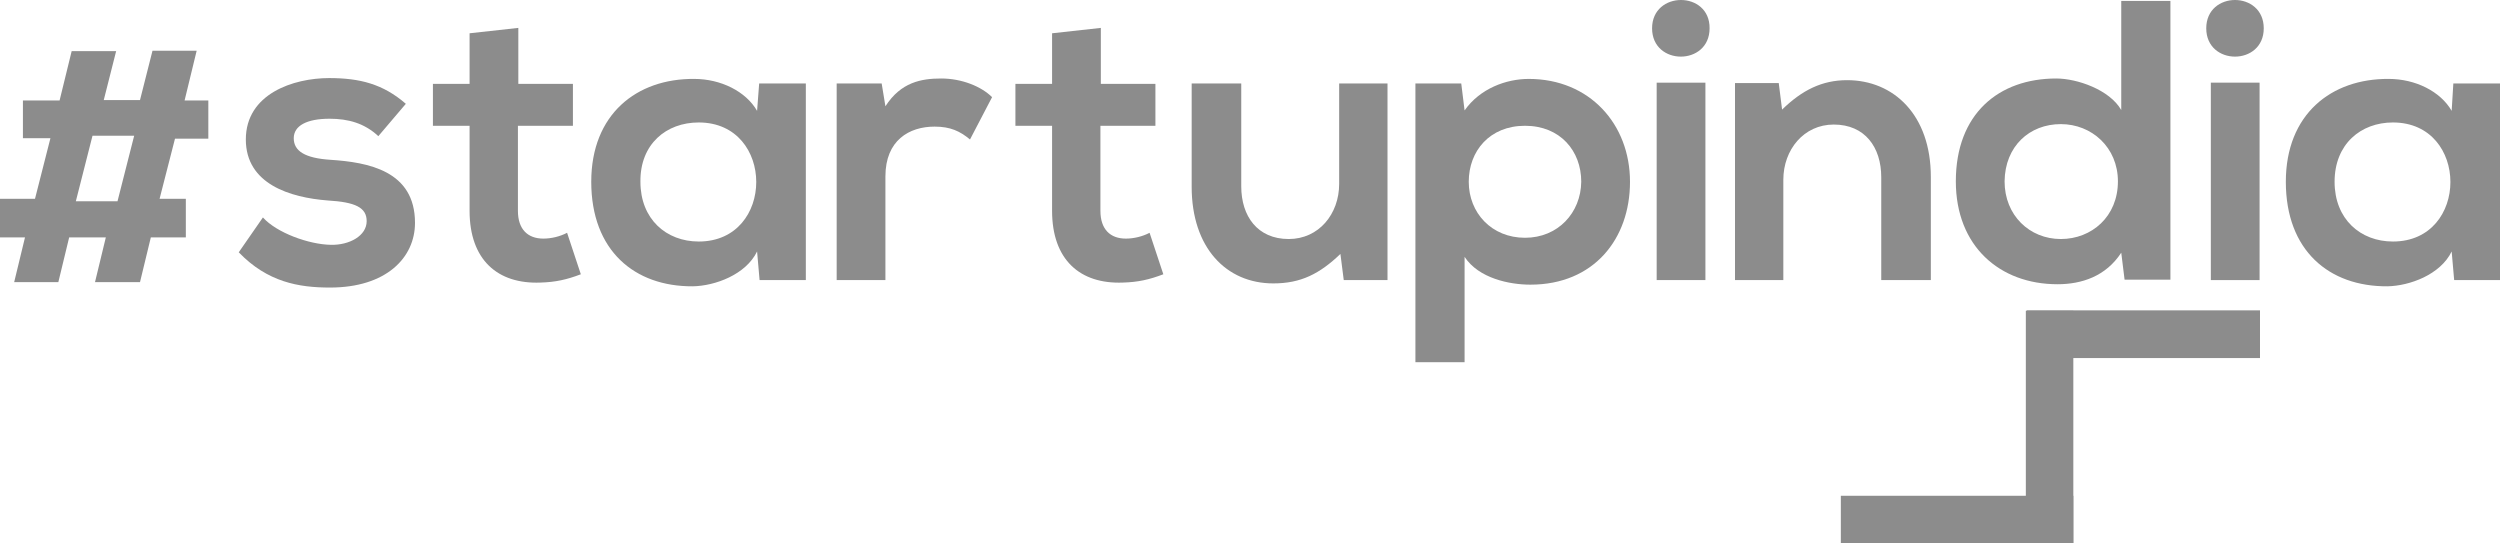
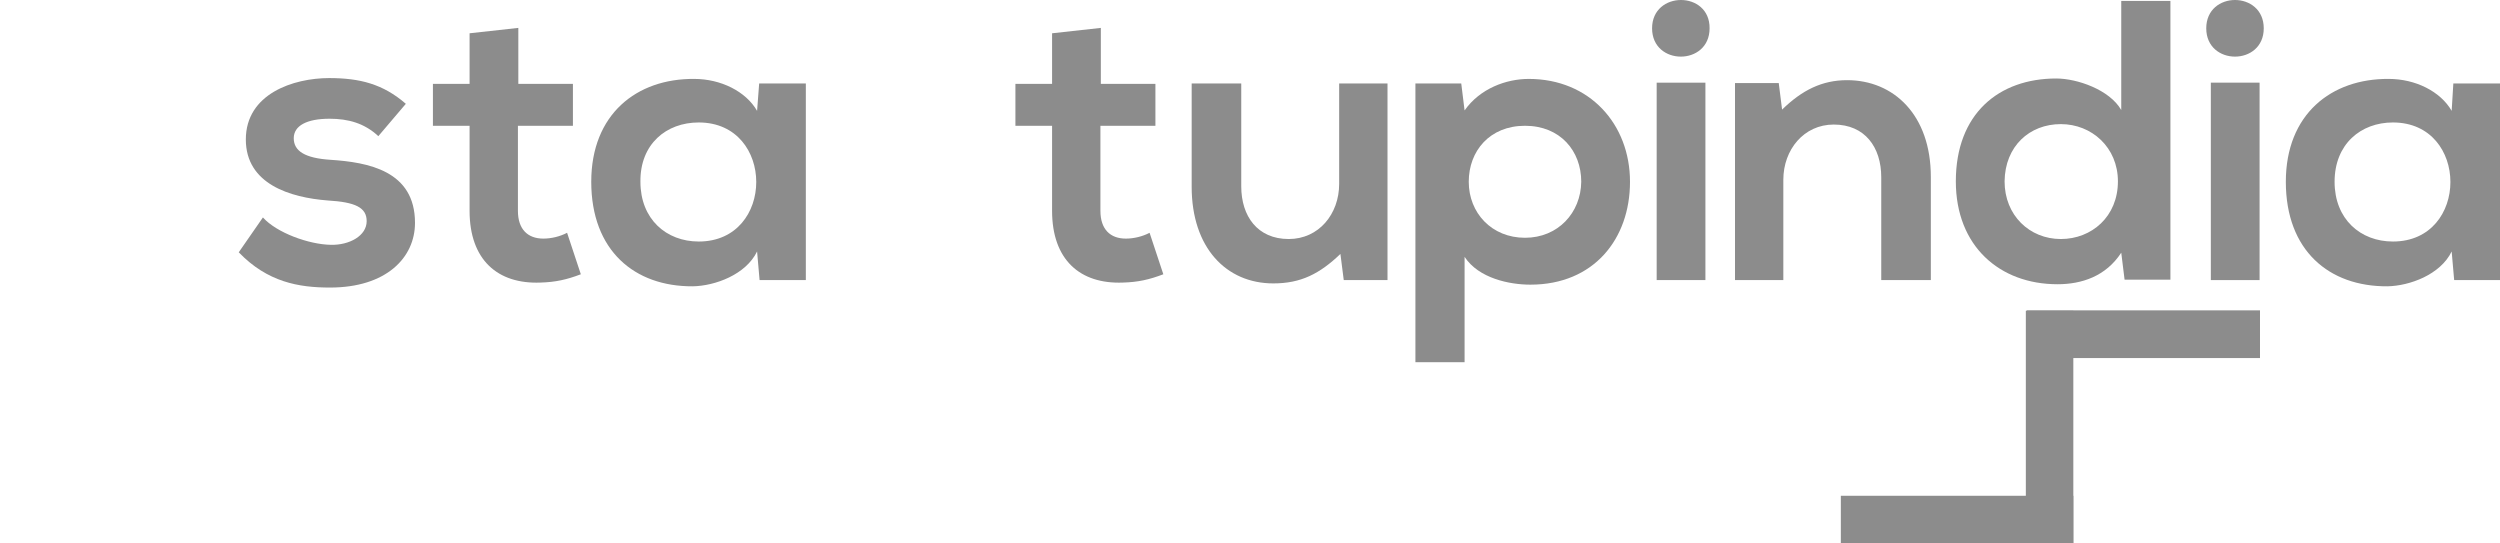
<svg xmlns="http://www.w3.org/2000/svg" width="138" height="30" viewBox="0 0 138 30" fill="none">
  <path fill-rule="evenodd" clip-rule="evenodd" d="M22.402 5.73C21.137 4.631 19.849 4.31 18.17 4.31C16.192 4.31 13.57 5.18 13.57 7.699C13.57 10.171 16.031 10.904 18.078 11.065C19.619 11.156 20.24 11.454 20.24 12.209C20.24 13.011 19.297 13.537 18.262 13.514C17.043 13.492 15.272 12.85 14.513 12.003L13.179 13.927C14.766 15.575 16.491 15.873 18.216 15.873C21.321 15.873 22.908 14.224 22.908 12.301C22.908 9.416 20.309 8.958 18.239 8.821C16.836 8.729 16.215 8.34 16.215 7.63C16.215 6.943 16.928 6.554 18.193 6.554C19.228 6.554 20.125 6.806 20.884 7.516L22.402 5.73Z" fill="#8C8C8C" />
  <path fill-rule="evenodd" clip-rule="evenodd" d="M25.921 1.837V4.631H23.897V6.943H25.921V11.637C25.921 14.339 27.462 15.69 29.831 15.598C30.659 15.575 31.28 15.438 32.062 15.14L31.303 12.85C30.912 13.056 30.429 13.171 29.992 13.171C29.141 13.171 28.589 12.667 28.589 11.637V6.943H31.625V4.631H28.612V1.54L25.921 1.837Z" fill="#8C8C8C" />
  <path fill-rule="evenodd" clip-rule="evenodd" d="M38.571 6.76C42.803 6.76 42.803 13.332 38.571 13.332C36.777 13.332 35.351 12.095 35.351 10.034C35.328 7.951 36.777 6.76 38.571 6.76ZM41.791 6.119C41.17 5.043 39.79 4.356 38.318 4.356C35.144 4.333 32.637 6.302 32.637 10.034C32.637 13.835 35.029 15.827 38.249 15.804C39.468 15.781 41.17 15.163 41.791 13.881L41.929 15.461H44.482V4.608H41.906L41.791 6.119Z" fill="#8C8C8C" />
-   <path fill-rule="evenodd" clip-rule="evenodd" d="M46.184 4.608V15.461H48.875V9.737C48.875 7.745 50.186 6.989 51.589 6.989C52.463 6.989 52.992 7.241 53.544 7.699L54.763 5.363C54.165 4.768 53.084 4.333 51.957 4.333C50.853 4.333 49.726 4.539 48.875 5.867L48.668 4.608H46.184Z" fill="#8C8C8C" />
  <path fill-rule="evenodd" clip-rule="evenodd" d="M58.075 1.837V4.631H56.051V6.943H58.075V11.637C58.075 14.339 59.616 15.69 61.985 15.598C62.813 15.575 63.434 15.438 64.216 15.14L63.457 12.85C63.066 13.056 62.583 13.171 62.146 13.171C61.295 13.171 60.743 12.667 60.743 11.637V6.943H63.779V4.631H60.766V1.54L58.075 1.837Z" fill="#8C8C8C" />
  <path fill-rule="evenodd" clip-rule="evenodd" d="M65.78 4.608V10.309C65.78 13.675 67.689 15.644 70.288 15.644C71.806 15.644 72.841 15.117 73.991 14.018L74.175 15.461H76.59V4.608H73.922V10.149C73.922 11.82 72.795 13.194 71.139 13.194C69.414 13.194 68.517 11.935 68.517 10.286V4.608H65.78Z" fill="#8C8C8C" />
  <path fill-rule="evenodd" clip-rule="evenodd" d="M80.845 19.994V14.178C81.627 15.369 83.329 15.713 84.479 15.713C87.975 15.713 89.976 13.194 89.976 10.034C89.976 6.852 87.745 4.356 84.387 4.356C83.145 4.356 81.696 4.883 80.845 6.096L80.661 4.608H78.131V19.994H80.845ZM84.18 13.125C82.34 13.125 81.075 11.752 81.075 10.034C81.075 8.34 82.225 6.943 84.18 6.943C86.135 6.943 87.285 8.34 87.285 10.034C87.262 11.752 85.997 13.125 84.18 13.125Z" fill="#8C8C8C" />
  <path fill-rule="evenodd" clip-rule="evenodd" d="M91.195 1.563C91.195 3.646 94.369 3.646 94.369 1.563C94.392 -0.521 91.195 -0.521 91.195 1.563ZM94.139 15.461H91.448V4.562H94.139V15.461Z" fill="#8C8C8C" />
  <path fill-rule="evenodd" clip-rule="evenodd" d="M106.582 15.461V9.76C106.582 6.348 104.535 4.425 101.959 4.425C100.579 4.425 99.475 4.974 98.371 6.05L98.187 4.585H95.772V15.461H98.44V9.92C98.44 8.271 99.567 6.875 101.223 6.875C102.948 6.875 103.845 8.134 103.845 9.783V15.461H106.582Z" fill="#8C8C8C" />
  <path fill-rule="evenodd" clip-rule="evenodd" d="M117.093 0.074V6.073C116.449 4.951 114.655 4.333 113.505 4.333C110.331 4.333 107.962 6.279 107.962 10.011C107.962 13.583 110.377 15.69 113.574 15.69C114.908 15.69 116.242 15.255 117.093 13.949L117.277 15.438H119.807V0.051H117.093V0.074ZM113.758 6.851C115.46 6.851 116.909 8.134 116.909 10.011C116.909 11.957 115.46 13.194 113.758 13.194C112.033 13.194 110.653 11.889 110.653 10.011C110.676 8.065 112.033 6.851 113.758 6.851Z" fill="#8C8C8C" />
  <path fill-rule="evenodd" clip-rule="evenodd" d="M121.785 1.563C121.785 3.646 124.959 3.646 124.959 1.563C124.959 -0.521 121.785 -0.521 121.785 1.563Z" fill="#8C8C8C" />
  <path d="M124.729 4.562H122.038V15.461H124.729V4.562Z" fill="#8C8C8C" />
  <path fill-rule="evenodd" clip-rule="evenodd" d="M132.089 6.76C136.321 6.76 136.321 13.332 132.089 13.332C130.295 13.332 128.869 12.095 128.869 10.034C128.869 7.951 130.318 6.76 132.089 6.76ZM135.332 6.119C134.711 5.043 133.331 4.356 131.859 4.356C128.685 4.333 126.178 6.302 126.178 10.034C126.178 13.835 128.57 15.827 131.79 15.804C133.009 15.781 134.711 15.163 135.332 13.881L135.47 15.461H138V4.608H135.424L135.332 6.119Z" fill="#8C8C8C" />
  <path d="M124.752 17.132H111.872V19.765H124.752V17.132Z" fill="#8C8C8C" />
  <path d="M114.448 17.155H111.826V30H114.448V17.155Z" fill="#8C8C8C" />
  <path d="M114.448 27.367H101.614V30H114.448V27.367Z" fill="#8C8C8C" />
-   <path d="M6.417 2.799L5.727 5.524H7.728L8.418 2.799H10.856L10.189 5.547H11.5V7.653H9.66L8.809 10.973H10.258V13.103H8.326L7.728 15.575H5.244L5.842 13.103H3.818L3.22 15.575H0.782L1.38 13.103H0V10.973H1.932L2.783 7.63H1.265V5.547H3.289L3.956 2.822H6.417V2.799ZM5.106 7.493L4.186 11.111H6.486L7.406 7.493H5.106Z" fill="#8C8C8C" />
</svg>